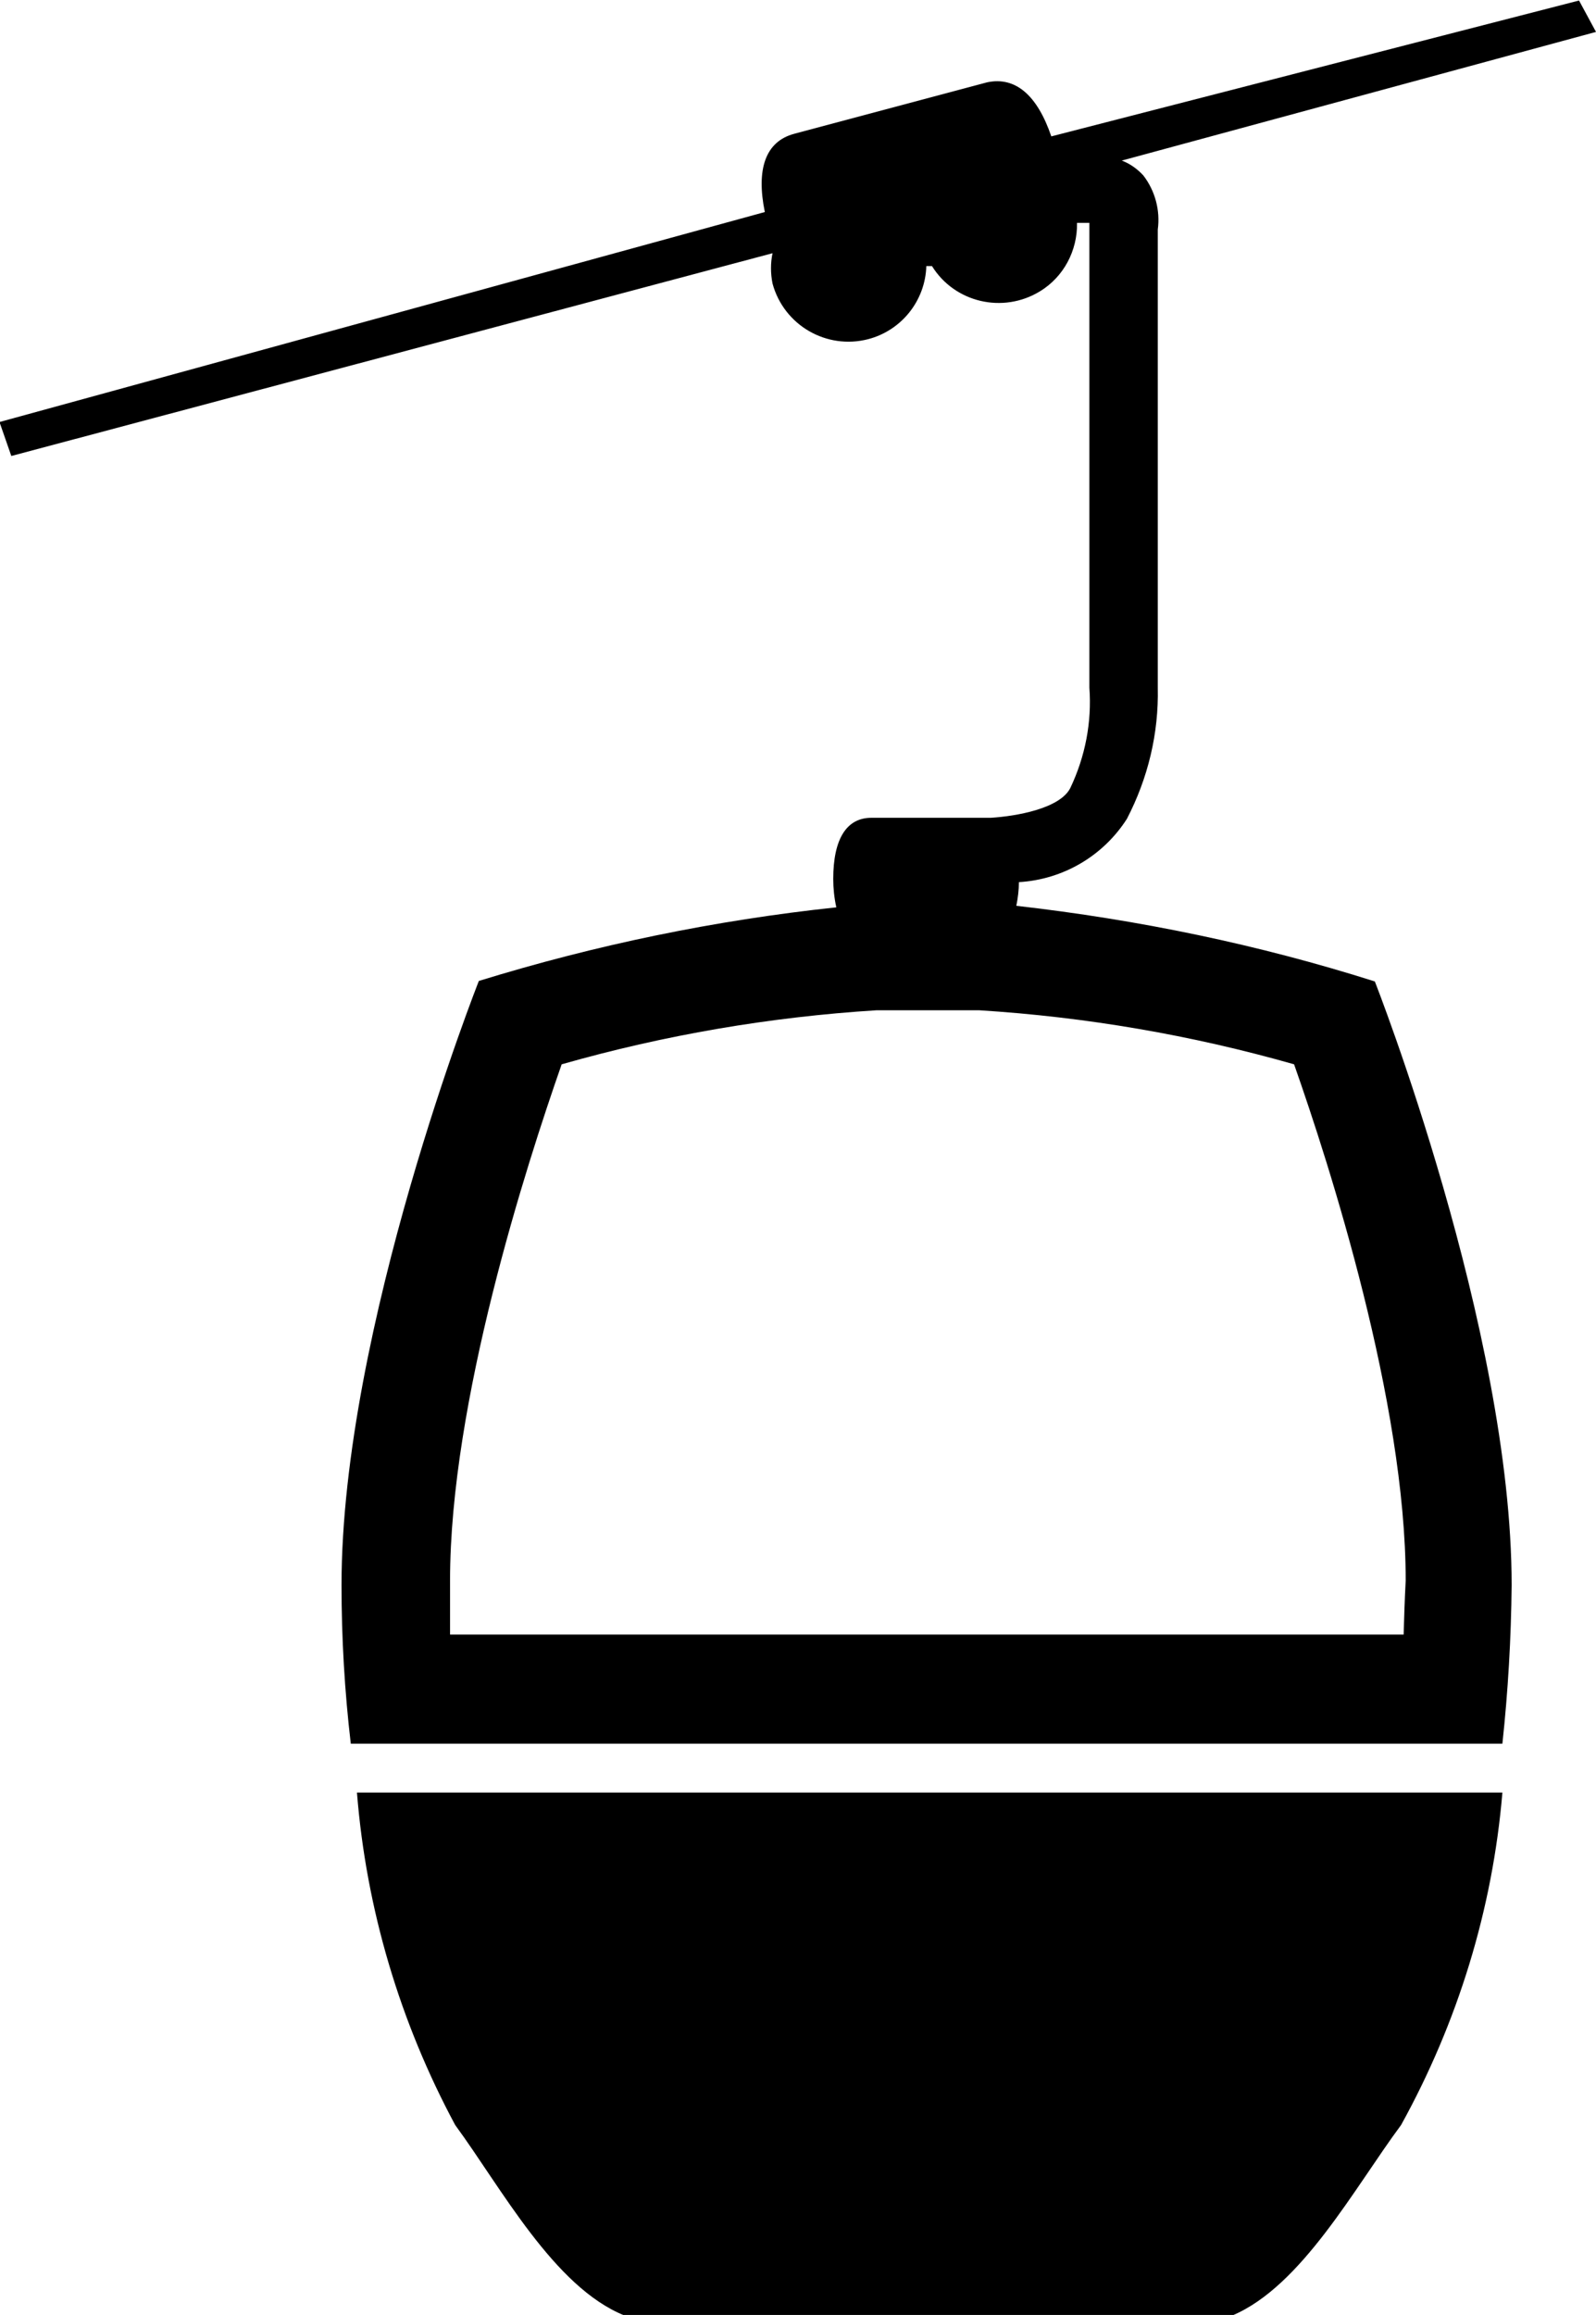
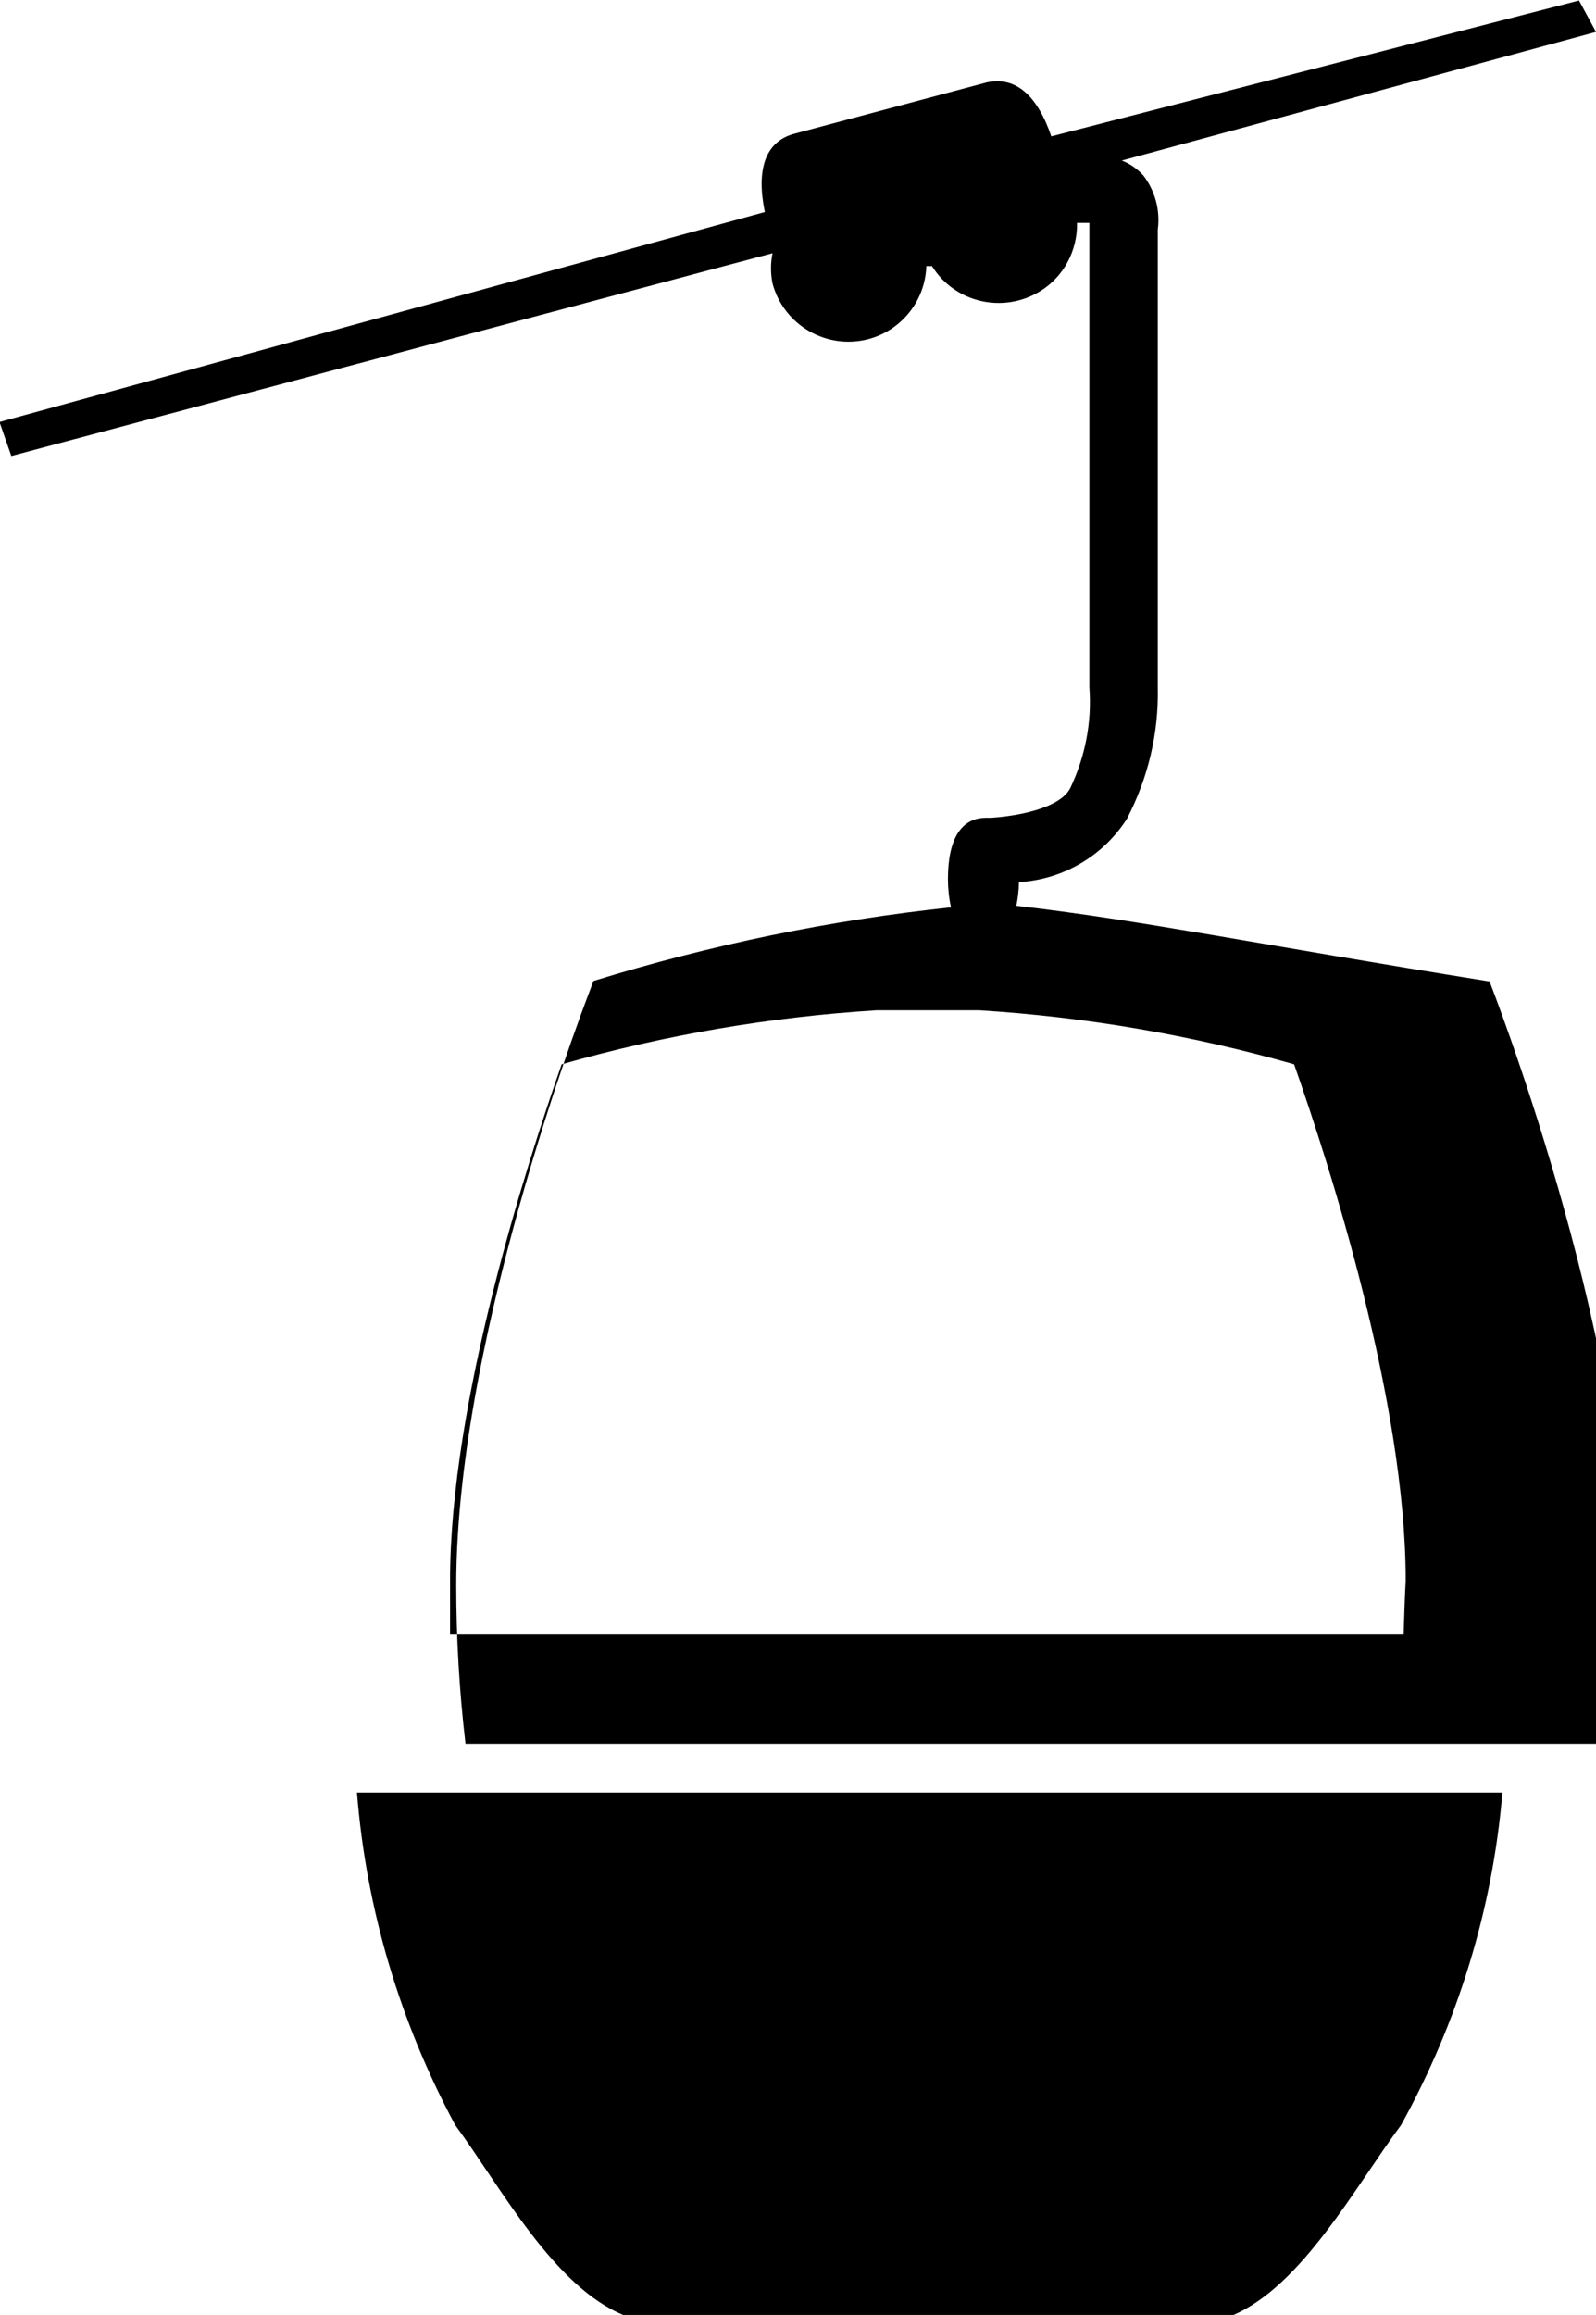
<svg xmlns="http://www.w3.org/2000/svg" version="1.1" id="Ebene_1" x="0px" y="0px" viewBox="240.7 59.6 310.3 449.8" enable-background="new 240.7 59.6 310.3 449.8" xml:space="preserve">
-   <path d="M438.3,235.6c0.3-1.5,0.5-3.1,0.5-4.6c8.6-0.5,16.4-5.1,21-12.3c4.1-7.9,6.2-16.6,6-25.5v-89c0.5-3.7-0.5-7.5-2.8-10.5  c-1.2-1.3-2.6-2.3-4.2-2.9l92.2-25l-3.3-6.1L445.1,86.1c-2.7-7.9-6.9-11.7-12.5-10.5l-37.5,10c-5.6,1.5-7.4,6.9-5.7,15.2  l-148.8,40.8l2.3,6.6l148-39.4c-0.4,1.9-0.4,3.9,0,5.9c2.2,8.1,10.5,12.9,18.6,10.8c6.5-1.7,11.1-7.5,11.3-14.2h1.1  c4.4,7.1,13.8,9.3,21,4.9c4.6-2.8,7.3-7.9,7.2-13.3h2.4v90.3c0.5,6.7-0.8,13.4-3.7,19.5c-2,4-10.5,5.5-15.5,5.8h-0.9h-22.3  c-4.8,0-7.4,4.1-7.4,11.9c0,1.8,0.2,3.7,0.6,5.5c-23.6,2.5-46.8,7.3-69.5,14.3c0,0-26.7,67.4-26.7,117.4c0,10.3,0.6,20.6,1.8,30.8  h223.9c1.1-10.2,1.7-20.5,1.8-30.8c0-49.7-26.6-117.3-26.6-117.3C485.3,243.1,462,238.3,438.3,235.6z M513.2,377.2h-185  c0-3.5,0-6.7,0-10.5c0-34.7,14.8-80.6,21.7-100.3c20-5.7,40.5-9.2,61.2-10.5h20c20.7,1.3,41.2,4.8,61.2,10.5  C499.2,286,514,332,514,366.7c-0.2,3.8-0.3,7.1-0.4,10.5H513.2z M329.2,472.5c8.9,12.1,19.2,31.5,32.9,37h118.2  c13.5-5.7,23.8-24.9,32.8-37c11-19.9,17.8-41.9,19.7-64.6H310.1C311.9,430.6,318.5,452.6,329.2,472.5z" />
+   <path d="M438.3,235.6c0.3-1.5,0.5-3.1,0.5-4.6c8.6-0.5,16.4-5.1,21-12.3c4.1-7.9,6.2-16.6,6-25.5v-89c0.5-3.7-0.5-7.5-2.8-10.5  c-1.2-1.3-2.6-2.3-4.2-2.9l92.2-25l-3.3-6.1L445.1,86.1c-2.7-7.9-6.9-11.7-12.5-10.5l-37.5,10c-5.6,1.5-7.4,6.9-5.7,15.2  l-148.8,40.8l2.3,6.6l148-39.4c-0.4,1.9-0.4,3.9,0,5.9c2.2,8.1,10.5,12.9,18.6,10.8c6.5-1.7,11.1-7.5,11.3-14.2h1.1  c4.4,7.1,13.8,9.3,21,4.9c4.6-2.8,7.3-7.9,7.2-13.3h2.4v90.3c0.5,6.7-0.8,13.4-3.7,19.5c-2,4-10.5,5.5-15.5,5.8h-0.9c-4.8,0-7.4,4.1-7.4,11.9c0,1.8,0.2,3.7,0.6,5.5c-23.6,2.5-46.8,7.3-69.5,14.3c0,0-26.7,67.4-26.7,117.4c0,10.3,0.6,20.6,1.8,30.8  h223.9c1.1-10.2,1.7-20.5,1.8-30.8c0-49.7-26.6-117.3-26.6-117.3C485.3,243.1,462,238.3,438.3,235.6z M513.2,377.2h-185  c0-3.5,0-6.7,0-10.5c0-34.7,14.8-80.6,21.7-100.3c20-5.7,40.5-9.2,61.2-10.5h20c20.7,1.3,41.2,4.8,61.2,10.5  C499.2,286,514,332,514,366.7c-0.2,3.8-0.3,7.1-0.4,10.5H513.2z M329.2,472.5c8.9,12.1,19.2,31.5,32.9,37h118.2  c13.5-5.7,23.8-24.9,32.8-37c11-19.9,17.8-41.9,19.7-64.6H310.1C311.9,430.6,318.5,452.6,329.2,472.5z" />
</svg>